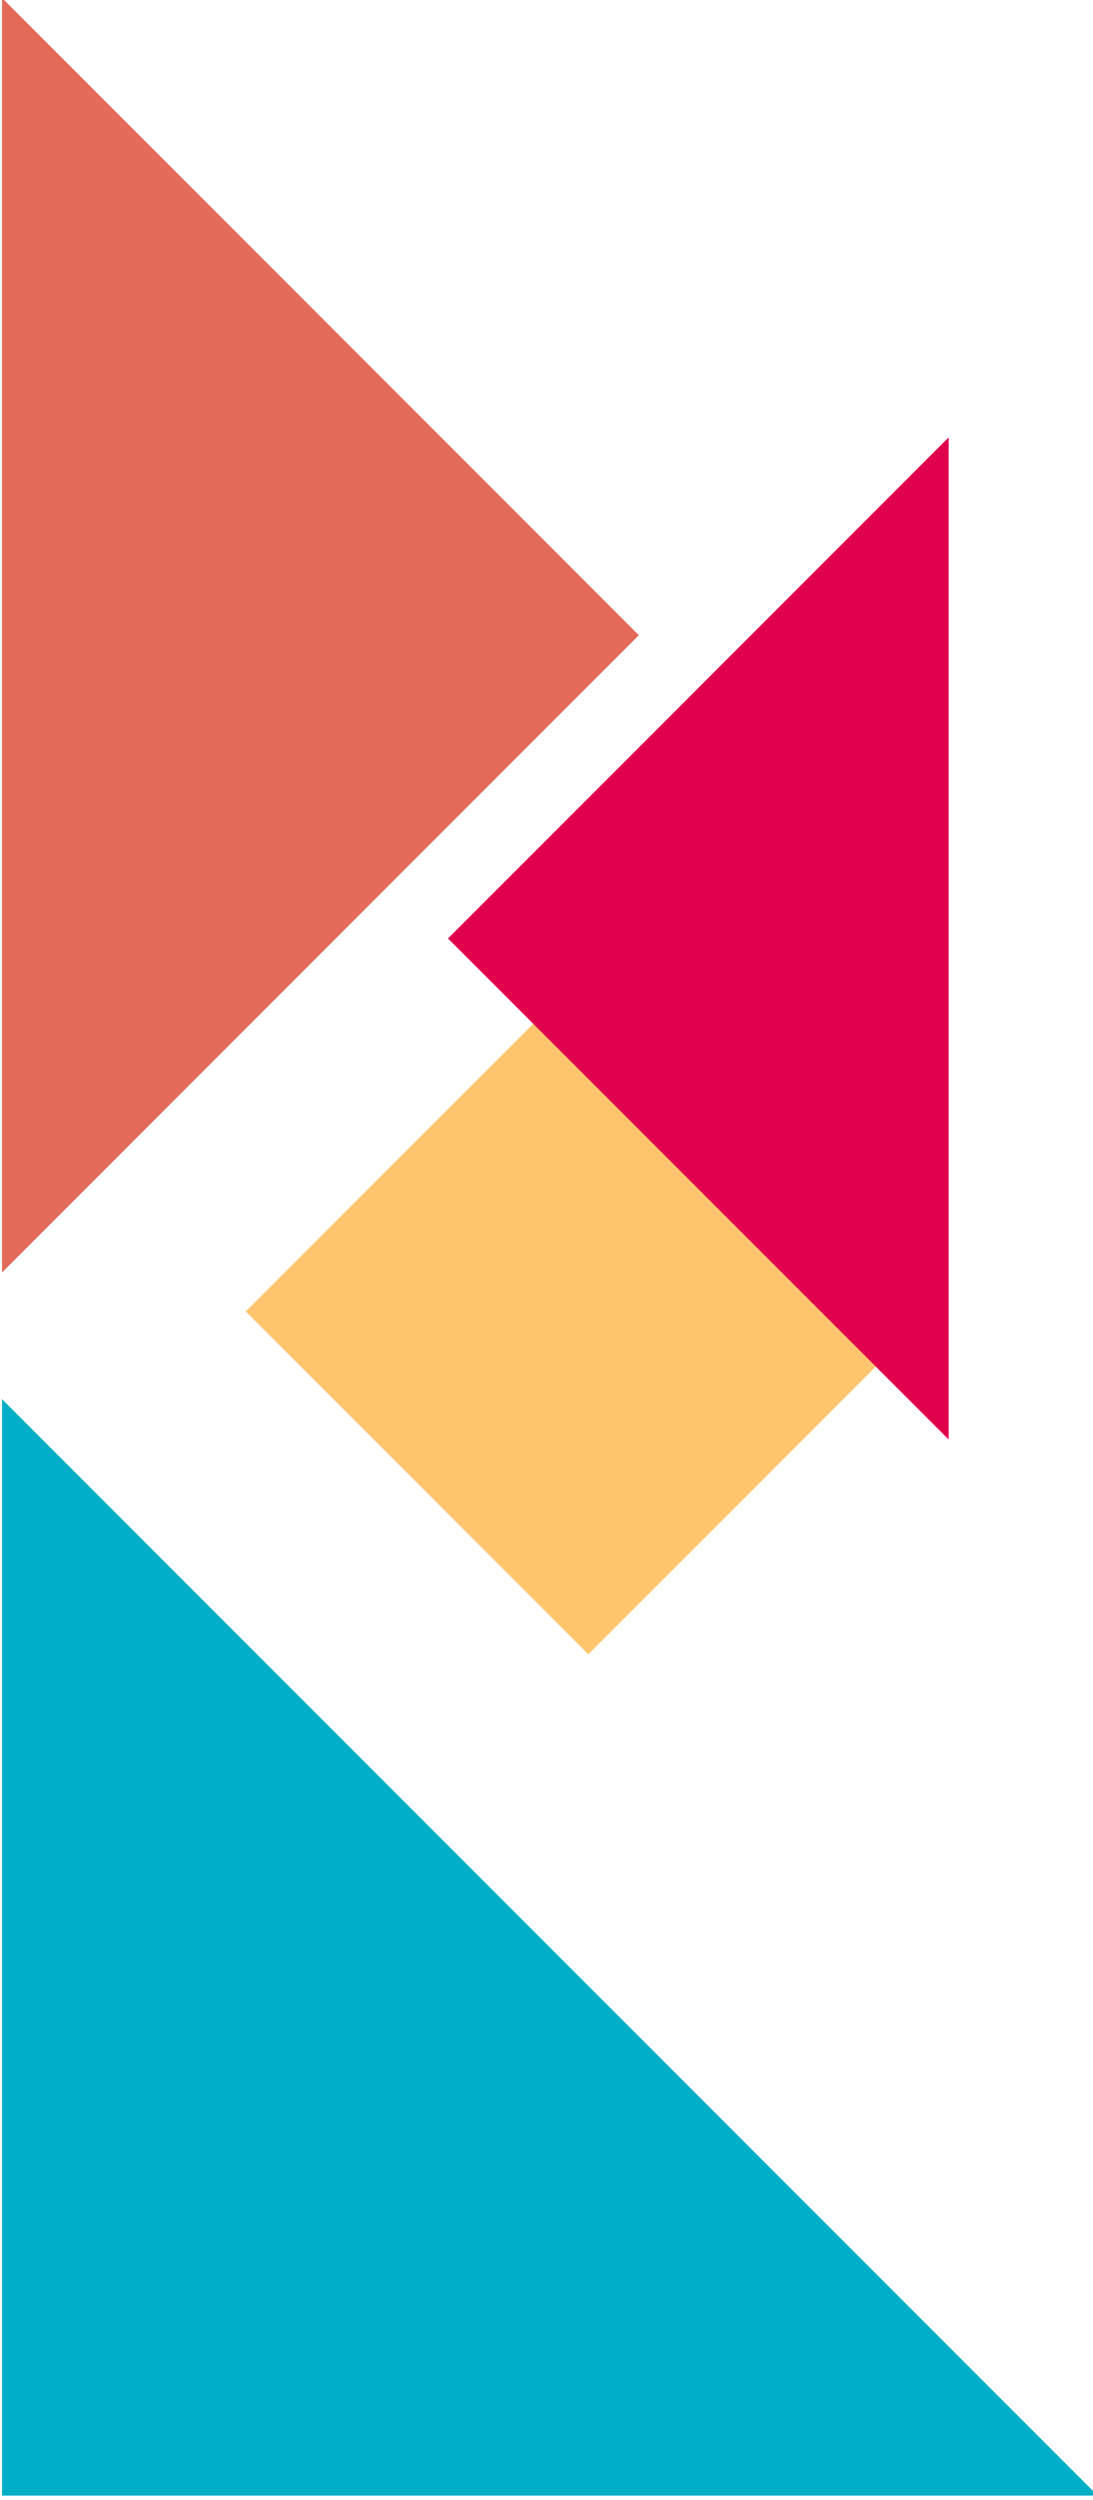
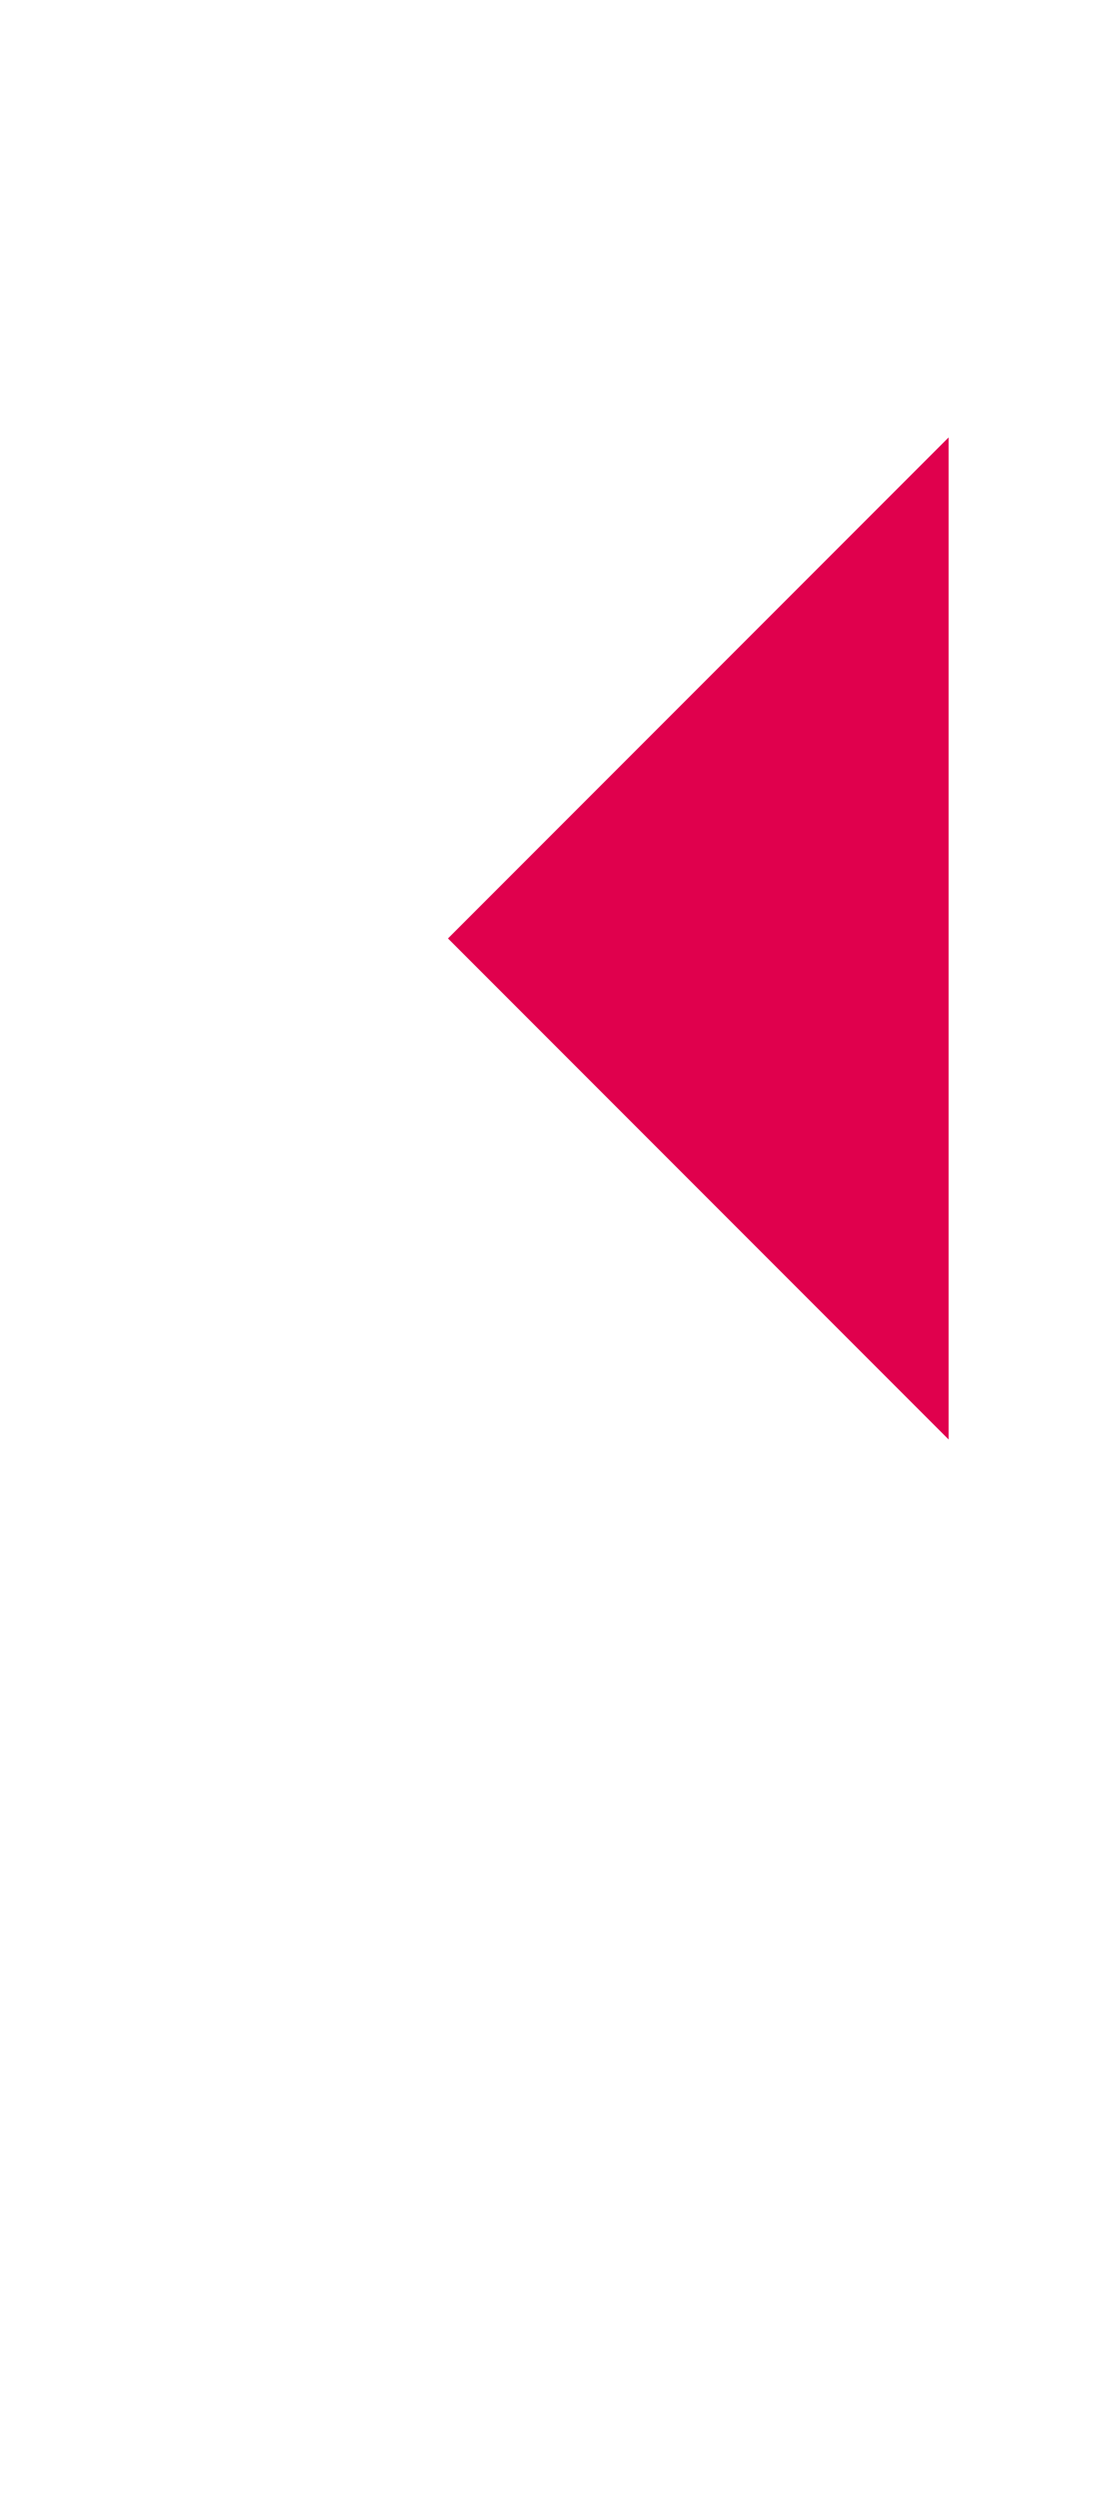
<svg xmlns="http://www.w3.org/2000/svg" id="SVGDoc" width="119" height="272" version="1.1" viewBox="0 0 119 272">
  <defs />
  <desc>Generated with Avocode.</desc>
  <g>
    <g transform="rotate(90 60 136)">
      <title>Groupe 228</title>
      <g transform="rotate(-45 42.5 146)">
        <title>Rectangle 363</title>
-         <path d="M43.163,179.534v0v-52.745v0h52.745v0v52.745v0z" fill="#ffc56e" fill-opacity="1" />
      </g>
      <g>
        <title>Tracé 232</title>
-         <path d="M195.507,76.493v0l-119.286,119.286v0h119.286v0z" fill="#00aec7" fill-opacity="1" />
      </g>
      <g>
        <title>Tracé 233</title>
        <path d="M80.607,92.719v0l-54.508,54.508v0l-54.51,-54.508v0z" fill="#e0004d" fill-opacity="1" />
      </g>
      <g>
        <title>Tracé 234</title>
-         <path d="M-76.222,195.778v0h138.659v0l-69.33,-69.33v0z" fill="#e46a59" fill-opacity="1" />
      </g>
    </g>
  </g>
</svg>